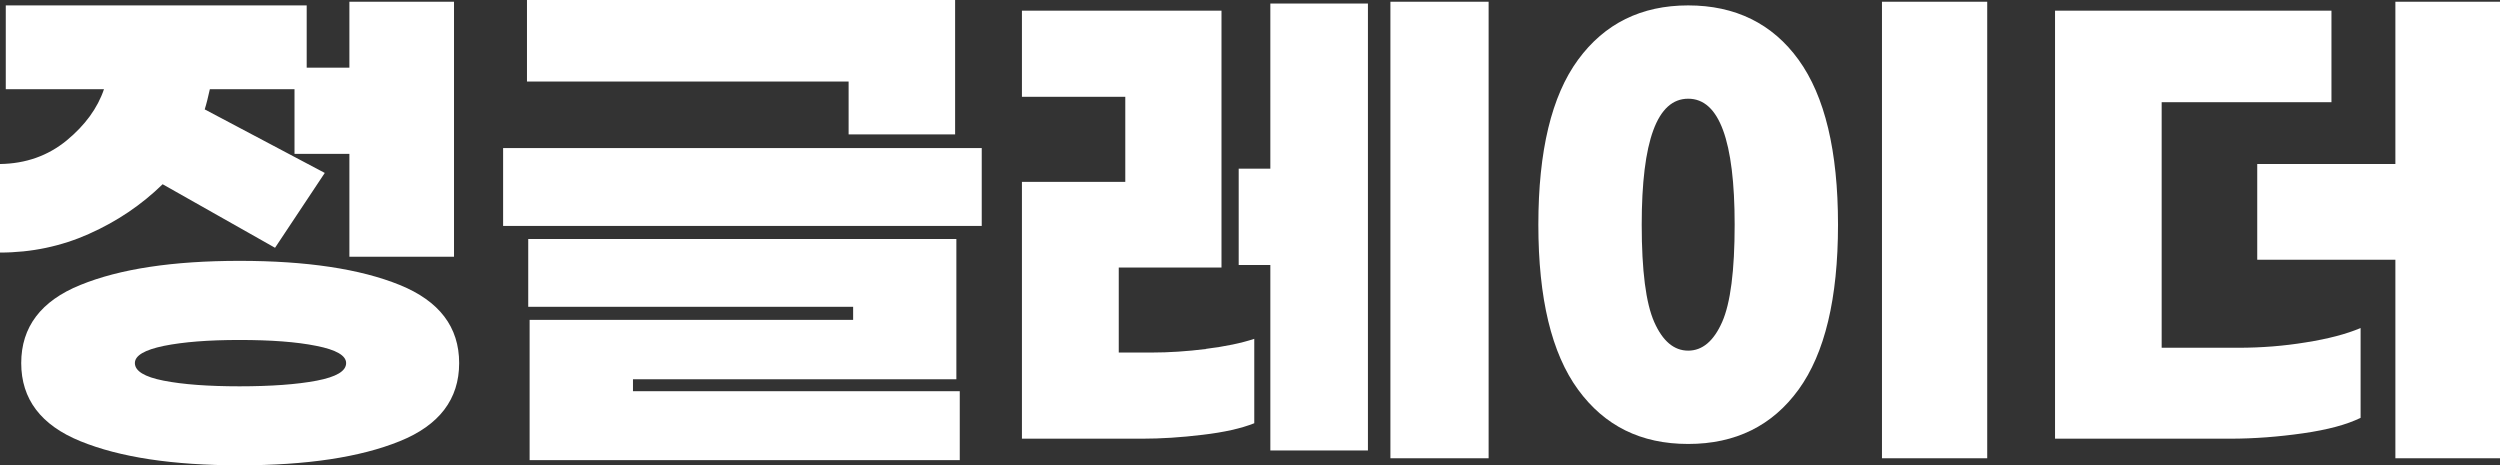
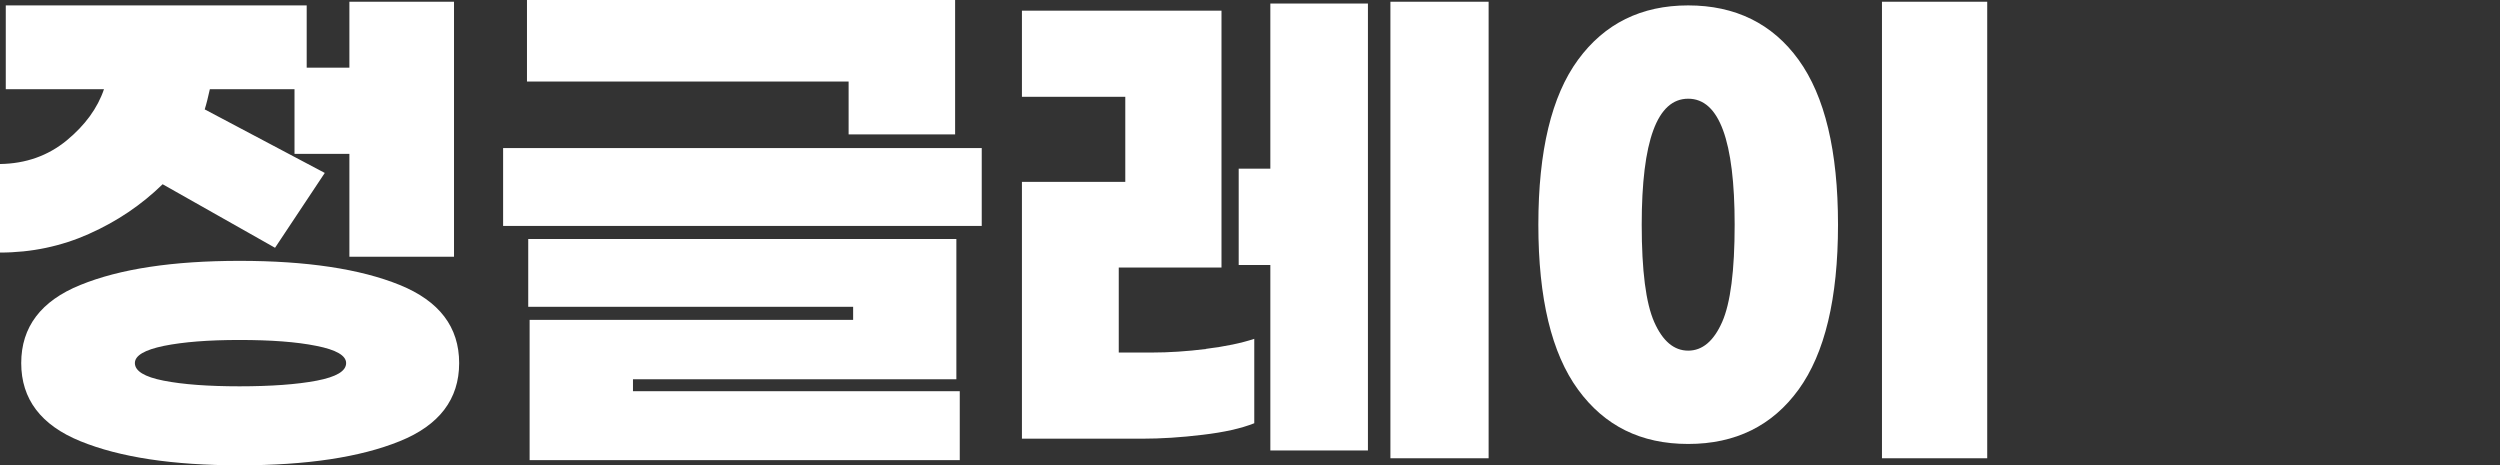
<svg xmlns="http://www.w3.org/2000/svg" id="uuid-13b33bfc-fdd2-48a8-8ab9-27cf8bd0b147" viewBox="0 0 199.06 37.06">
  <rect x="0" y="0" width="199.06" height="37.06" fill="#333333" stroke="none" />
  <g id="uuid-01b92d0f-d581-4cf0-bf4c-10af3f9718ab">
    <path d="M27.82.14h8.33v20.3h-8.33v-8.19h-4.37v-6.86h4.37V.14ZM7.1,18.62c-2.23.99-4.59,1.49-7.1,1.49v-7.05c2.06-.03,3.82-.66,5.3-1.87,1.47-1.21,2.47-2.58,2.98-4.09H.46V.43h23.96v6.67h-7.71c-.14.63-.27,1.17-.41,1.61l9.56,5.06-3.96,5.96-8.95-5.06c-1.68,1.64-3.63,2.96-5.86,3.95ZM31.83,22.69c3.15,1.28,4.73,3.35,4.73,6.22s-1.58,4.95-4.73,6.22c-3.16,1.28-7.41,1.92-12.75,1.92s-9.54-.64-12.68-1.92c-3.14-1.28-4.71-3.35-4.71-6.22s1.57-4.95,4.71-6.22c3.14-1.28,7.36-1.92,12.68-1.92s9.6.64,12.75,1.92ZM25.22,30.31c1.56-.3,2.34-.76,2.34-1.4,0-.6-.79-1.06-2.37-1.37-1.58-.32-3.62-.47-6.12-.47s-4.47.16-6.02.47c-1.54.32-2.31.77-2.31,1.37,0,.63.76,1.1,2.29,1.4,1.53.3,3.54.45,6.04.45s4.58-.15,6.15-.45Z" fill="#fff" />
    <path d="M40.06,17.99v-6.2h38.11v6.2h-38.11ZM67.57,10.7v-4.21h-25.61V0h34.09v10.7h-8.48ZM50.4,30.2v.95h26.02v5.49h-34.25v-11.17h25.76v-1.04h-25.87v-5.4h34.09v11.17h-25.76Z" fill="#fff" />
    <path d="M96.01,27.78c1.54-.19,2.83-.46,3.86-.8v6.72c-1.03.41-2.4.72-4.11.92-1.71.21-3.33.31-4.83.31h-9.56V14.48h8.23v-6.77h-8.23V.85h15.89v20.45h-8.18v6.77h2.67c1.3,0,2.73-.09,4.27-.28ZM108.92.28v35.59h-7.77v-14.77h-2.52v-7.67h2.52V.28h7.77ZM118.53,36.49h-7.82V.14h7.82v36.35Z" fill="#fff" />
    <path d="M143.21,4.76c2.09,2.89,3.14,7.26,3.14,13.13s-1.05,10.25-3.14,13.13-5.02,4.33-8.79,4.33-6.66-1.44-8.77-4.33-3.16-7.26-3.16-13.13,1.05-10.25,3.16-13.13,5.03-4.33,8.77-4.33,6.7,1.44,8.79,4.33ZM130.72,17.89c0,3.66.33,6.25,1,7.76.67,1.51,1.57,2.27,2.7,2.27s2.03-.76,2.7-2.27c.67-1.51,1-4.1,1-7.76,0-6.69-1.23-10.03-3.7-10.03s-3.7,3.35-3.7,10.03ZM149.85,36.49V.14h8.38v36.35h-8.38Z" fill="#fff" />
-     <path d="M183.61,27.26c1.77-.28,3.21-.66,4.35-1.14v7.15c-1.1.54-2.62.95-4.58,1.23s-3.89.43-5.81.43h-13.94V.85h22.01v7.29h-13.52v19.55h6.12c1.82,0,3.61-.14,5.37-.43ZM199.06,36.49h-8.33v-15.81h-11v-7.62h11V.14h8.33v36.35Z" fill="#fff" />
  </g>
</svg>